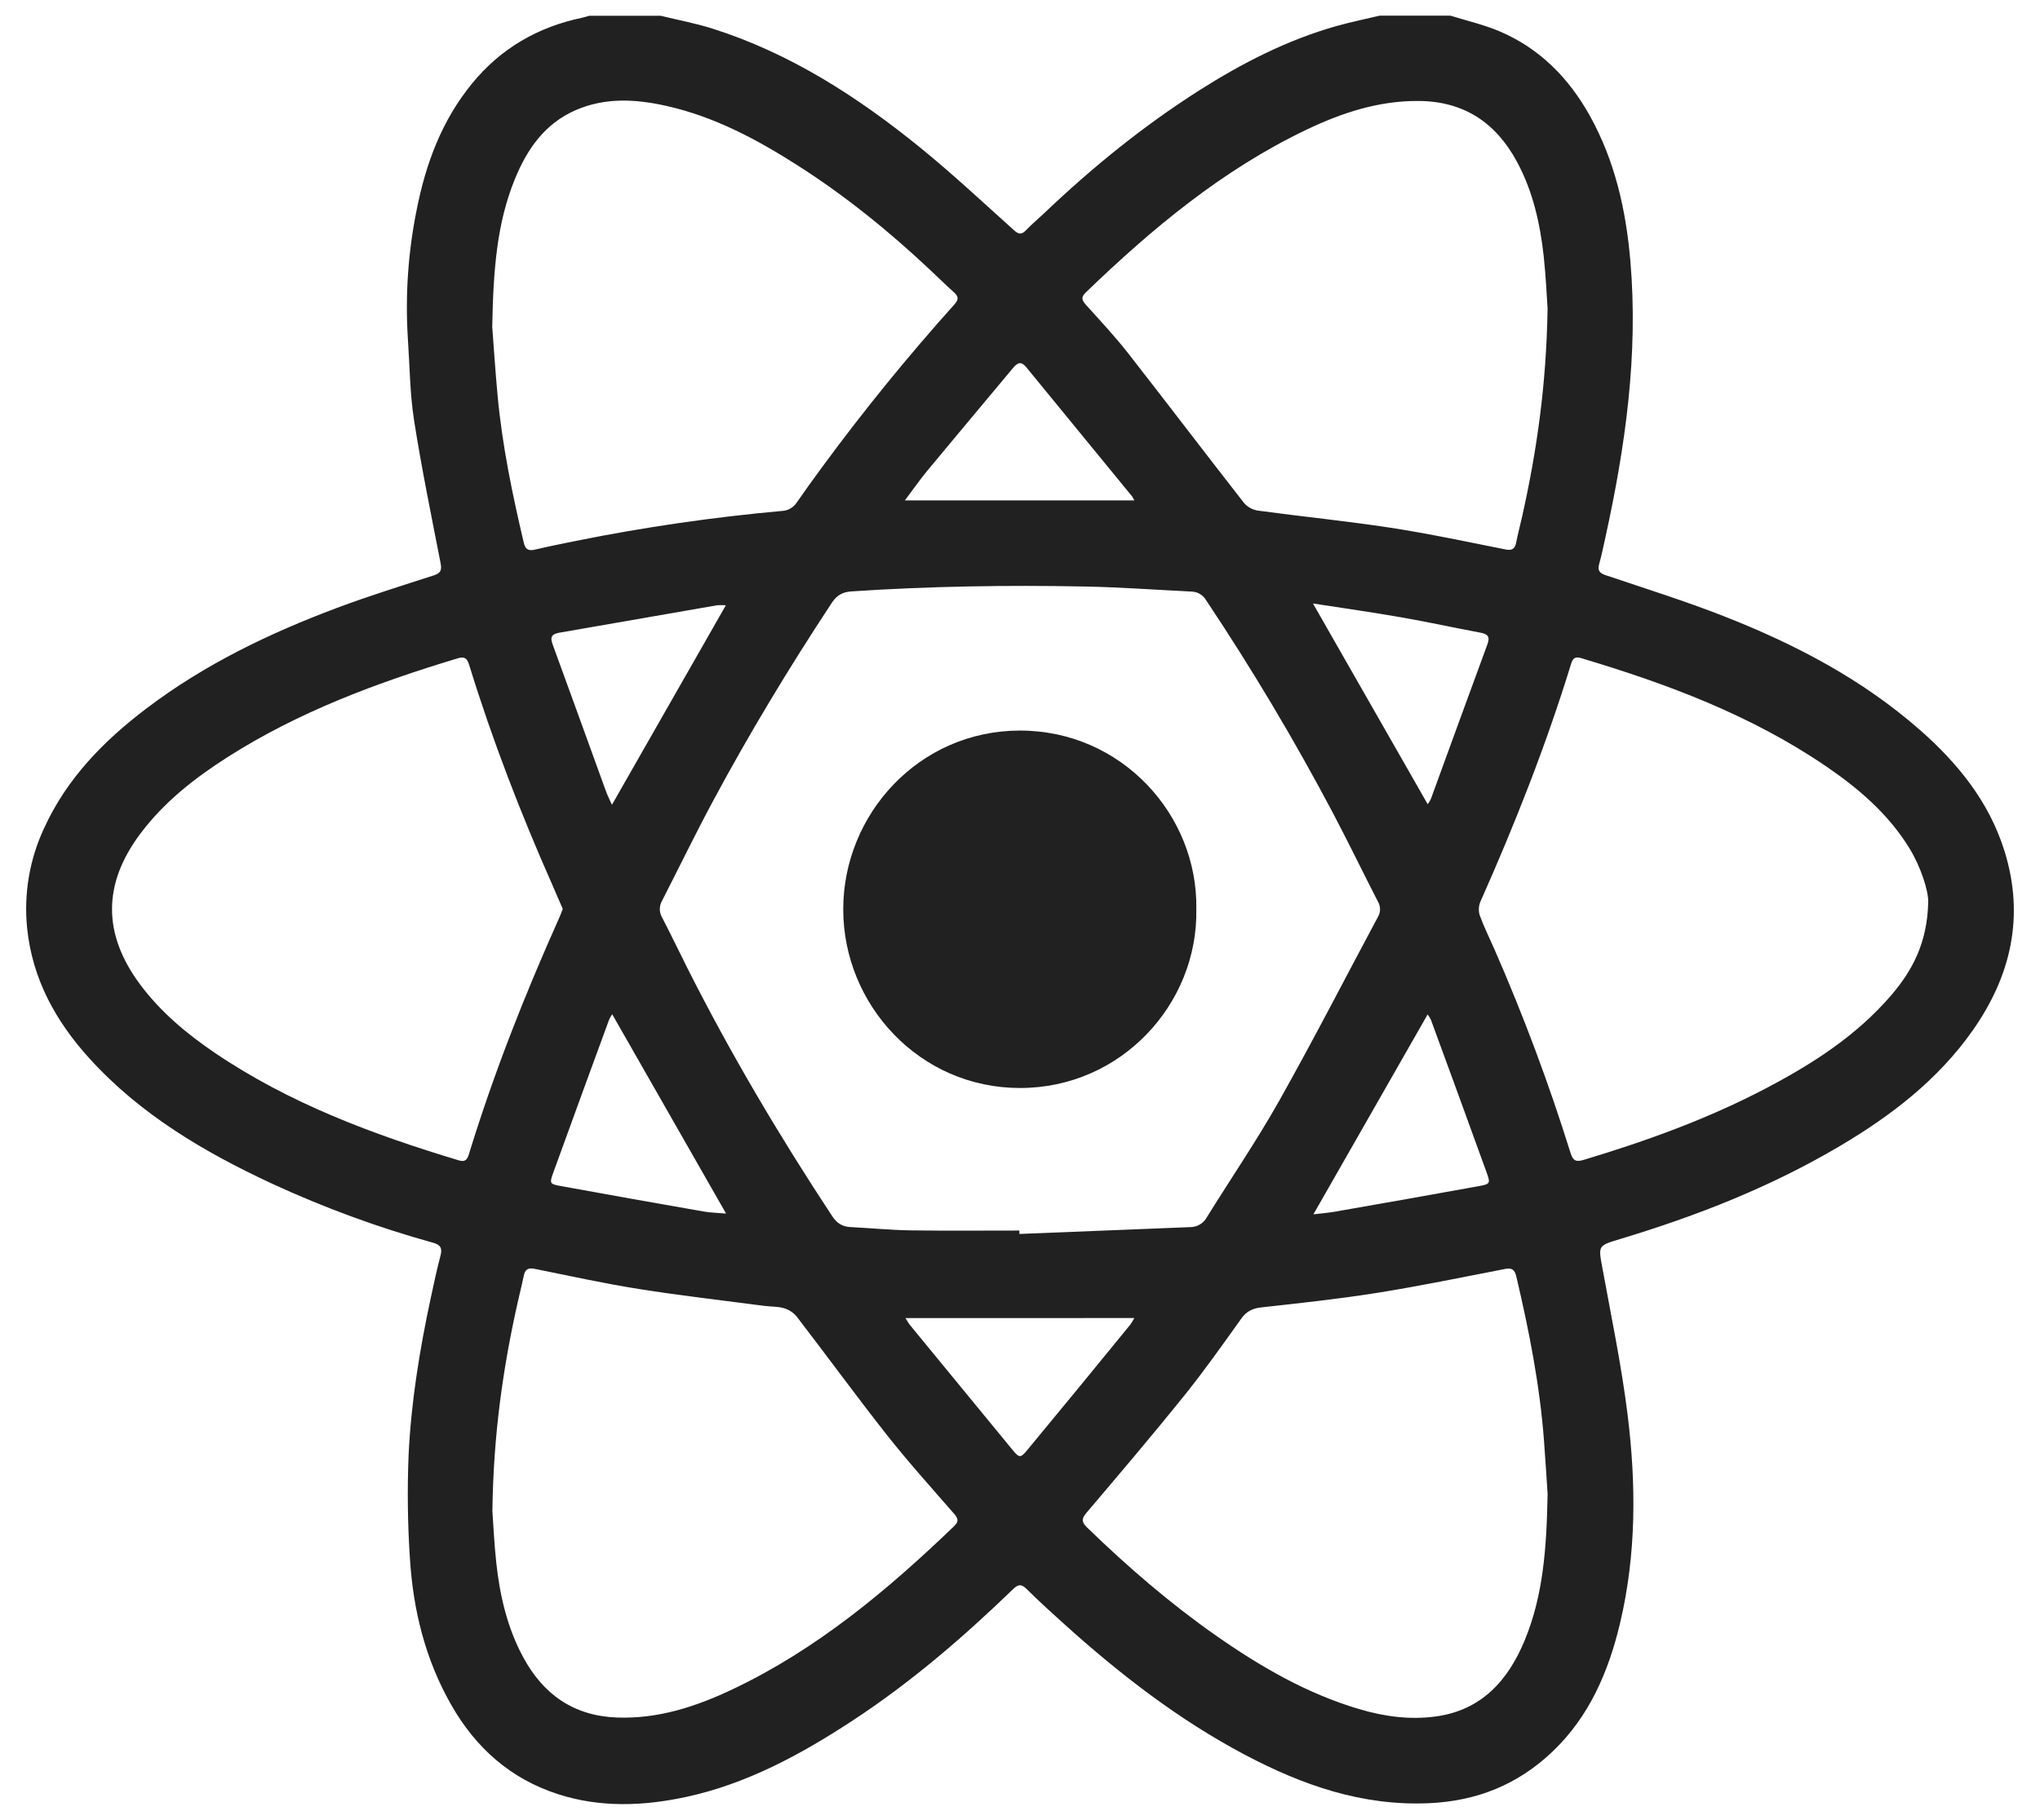
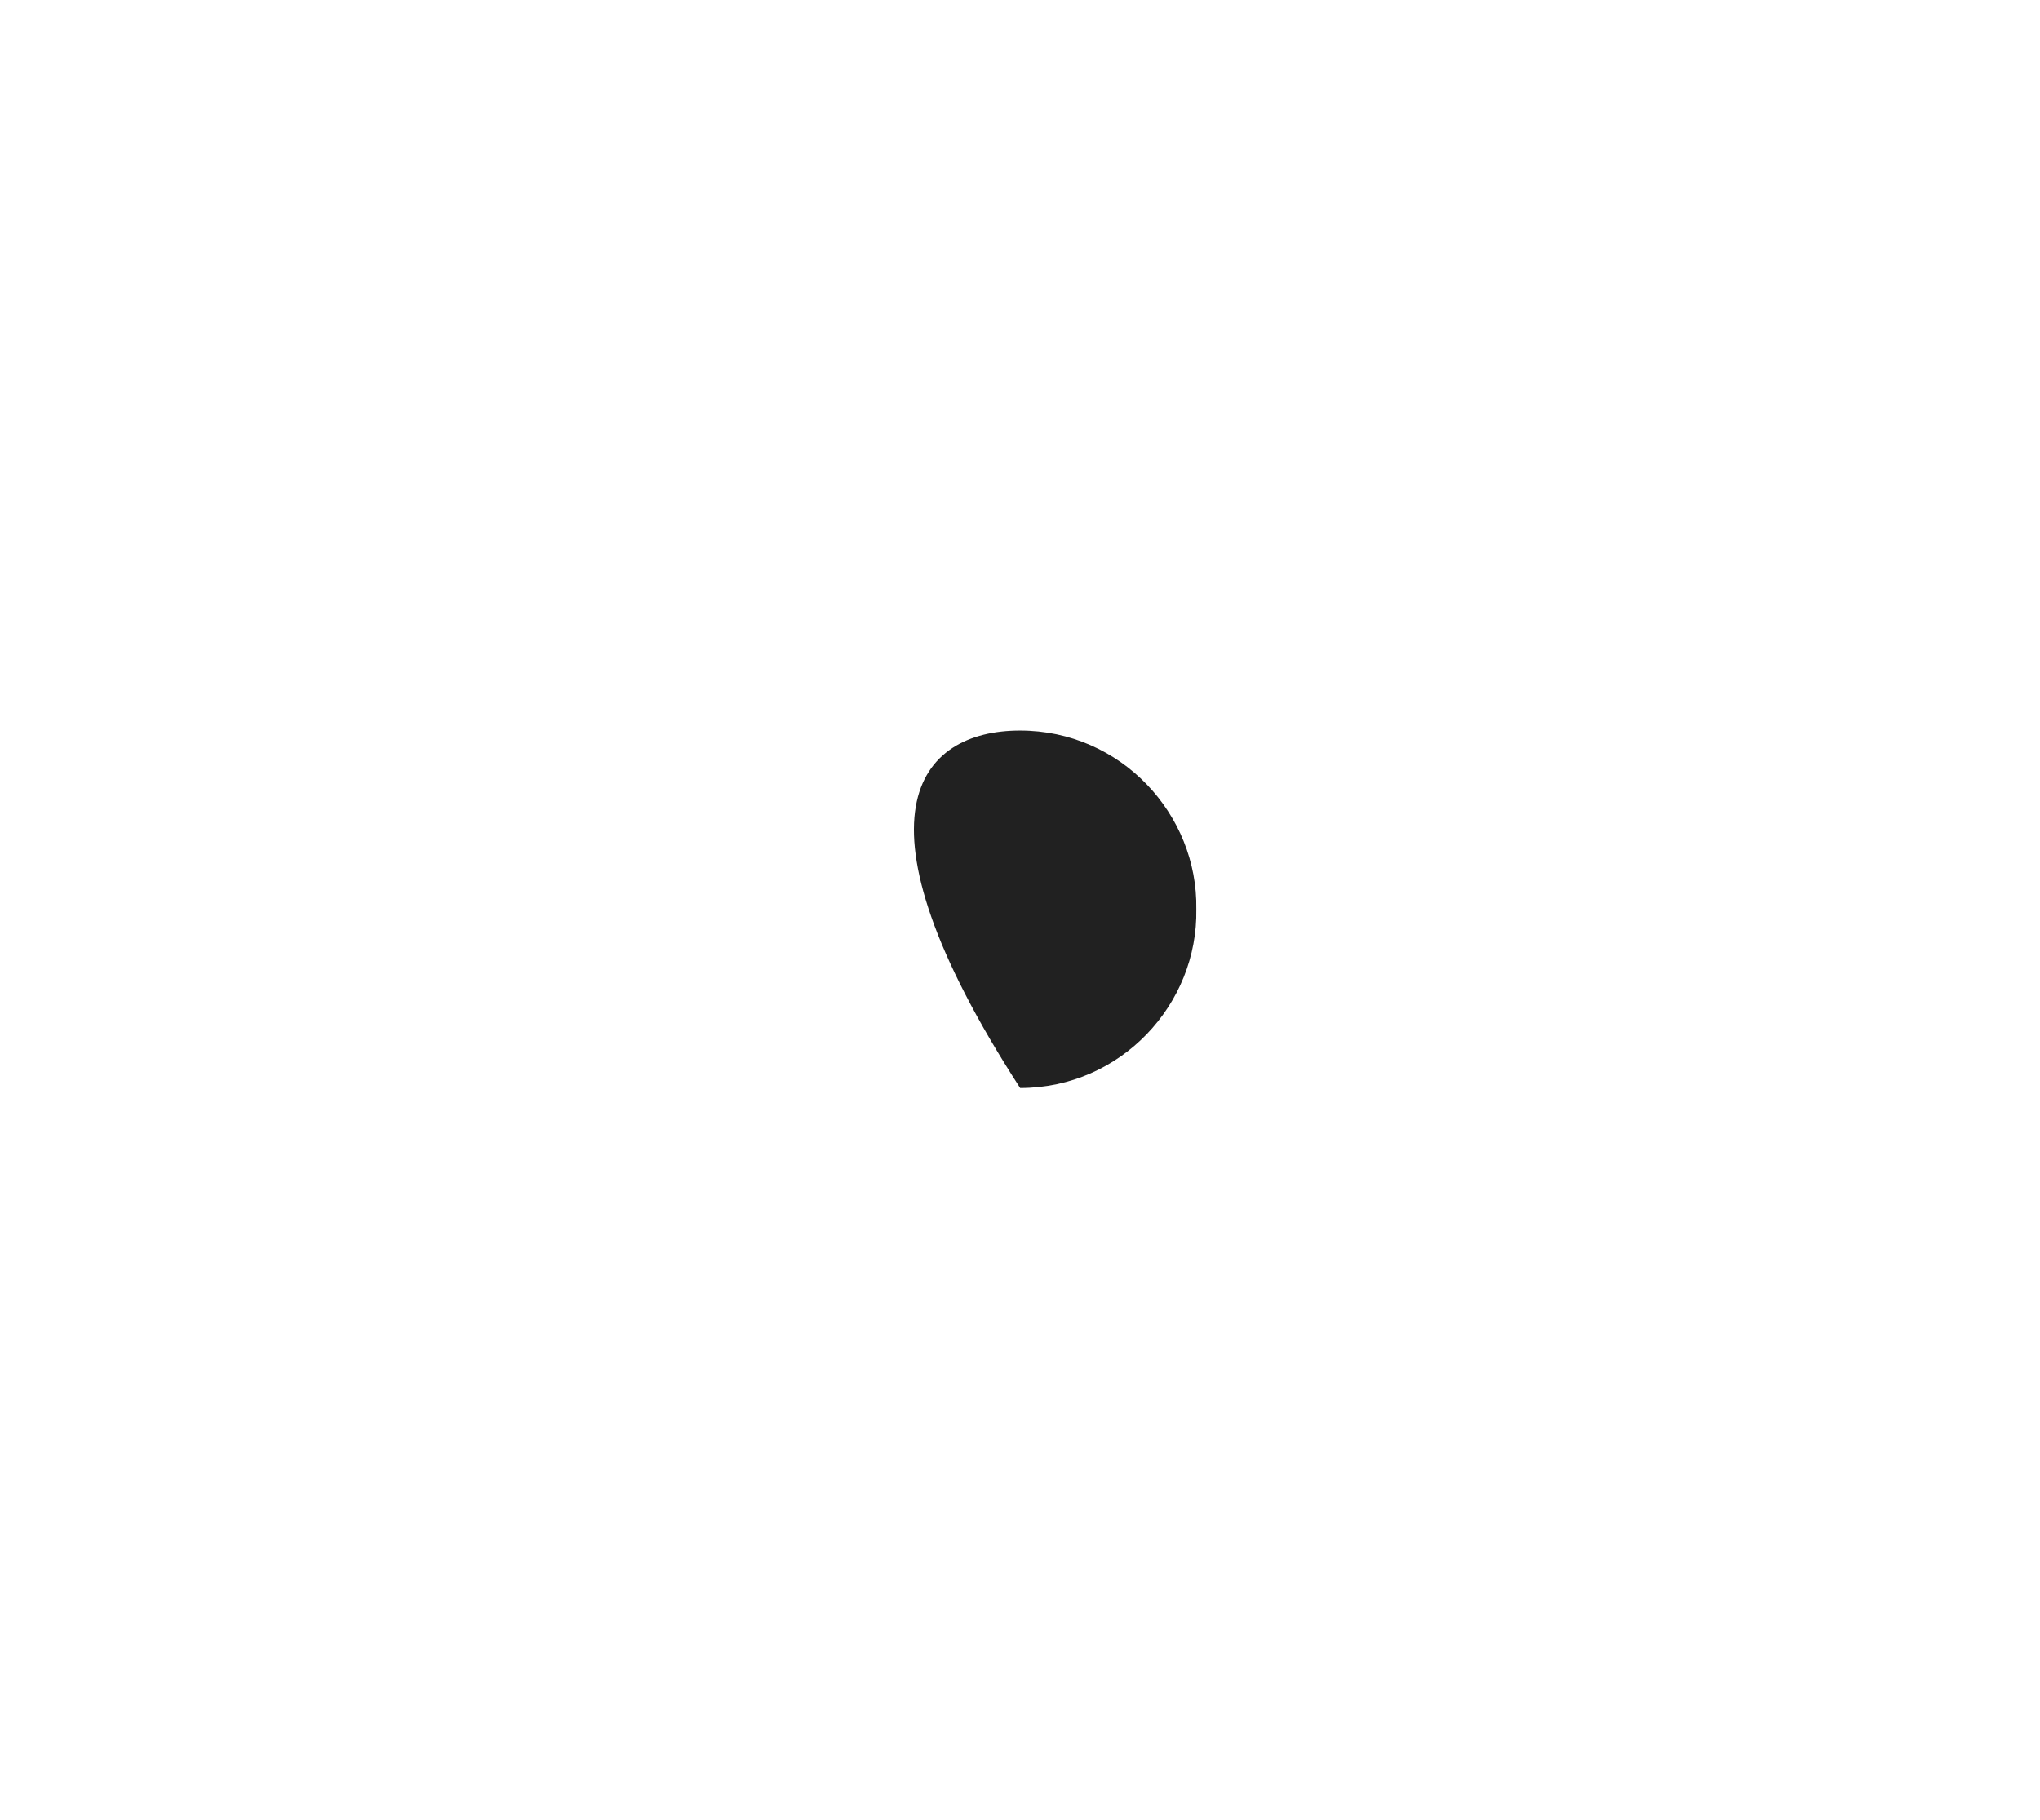
<svg xmlns="http://www.w3.org/2000/svg" width="65" height="58" viewBox="0 0 65 58" fill="none">
-   <path d="M46.219 0.5C46.742 0.664 47.282 0.786 47.783 1C49.059 1.542 49.987 2.487 50.66 3.695C51.455 5.127 51.807 6.686 51.947 8.307C52.206 11.296 51.79 14.221 51.153 17.126C51.091 17.41 51.032 17.696 50.954 17.976C50.9 18.179 50.959 18.264 51.157 18.331C52.42 18.757 53.694 19.155 54.935 19.643C57.194 20.529 59.335 21.648 61.179 23.269C62.383 24.328 63.38 25.555 63.869 27.125C64.518 29.212 64.075 31.115 62.842 32.861C61.737 34.423 60.257 35.558 58.636 36.518C56.433 37.824 54.071 38.752 51.63 39.487C50.907 39.706 50.924 39.691 51.059 40.427C51.342 41.973 51.664 43.516 51.858 45.074C52.135 47.302 52.142 49.537 51.617 51.742C51.249 53.29 50.632 54.717 49.465 55.828C48.363 56.877 47.055 57.406 45.518 57.471C43.395 57.562 41.498 56.895 39.664 55.926C37.56 54.813 35.693 53.367 33.926 51.777C33.516 51.408 33.108 51.037 32.716 50.649C32.548 50.481 32.446 50.485 32.279 50.649C30.676 52.198 28.991 53.647 27.124 54.865C25.491 55.932 23.783 56.856 21.863 57.271C20.505 57.563 19.129 57.618 17.781 57.183C16.271 56.696 15.155 55.707 14.371 54.326C13.551 52.885 13.162 51.31 13.061 49.667C12.988 48.571 12.974 47.471 13.019 46.373C13.099 44.682 13.372 43.011 13.728 41.355C13.824 40.911 13.917 40.465 14.034 40.026C14.097 39.791 14.046 39.678 13.807 39.61C12.044 39.122 10.323 38.49 8.66 37.721C6.505 36.718 4.473 35.523 2.847 33.731C1.775 32.549 1.028 31.197 0.864 29.576C0.754 28.483 0.943 27.38 1.409 26.387C2.138 24.796 3.318 23.599 4.68 22.569C6.526 21.17 8.589 20.18 10.74 19.373C11.752 18.994 12.785 18.673 13.814 18.341C14.034 18.27 14.084 18.181 14.039 17.951C13.744 16.434 13.431 14.92 13.193 13.394C13.059 12.527 13.054 11.638 12.994 10.759C12.91 9.396 13.005 8.028 13.276 6.69C13.565 5.218 14.077 3.84 15.039 2.664C15.959 1.539 17.14 0.86 18.545 0.566C18.624 0.549 18.701 0.523 18.778 0.502H21.048C21.598 0.636 22.157 0.74 22.695 0.91C25.172 1.694 27.321 3.081 29.324 4.707C30.351 5.542 31.324 6.453 32.311 7.34C32.459 7.471 32.55 7.484 32.689 7.34C32.87 7.15 33.073 6.982 33.263 6.802C34.791 5.345 36.422 4.02 38.201 2.887C39.577 2.012 41.018 1.272 42.591 0.828C43.04 0.702 43.498 0.61 43.953 0.5H46.219ZM32.481 39.219C32.481 39.256 32.481 39.292 32.481 39.328C34.295 39.255 36.109 39.182 37.924 39.11C38.031 39.11 38.137 39.082 38.23 39.027C38.323 38.972 38.4 38.893 38.452 38.798C39.221 37.557 40.047 36.349 40.762 35.078C41.847 33.15 42.857 31.18 43.902 29.229C43.947 29.156 43.971 29.072 43.972 28.986C43.973 28.9 43.951 28.816 43.908 28.742C43.428 27.806 42.968 26.858 42.479 25.926C41.245 23.591 39.893 21.322 38.428 19.127C38.38 19.045 38.312 18.977 38.23 18.93C38.149 18.882 38.057 18.856 37.963 18.854C36.832 18.799 35.701 18.715 34.569 18.693C32.087 18.645 29.605 18.683 27.127 18.849C26.856 18.868 26.668 18.964 26.509 19.205C25.15 21.265 23.874 23.376 22.707 25.552C22.15 26.591 21.634 27.654 21.097 28.704C21.049 28.785 21.024 28.878 21.024 28.973C21.024 29.068 21.049 29.161 21.097 29.243C21.378 29.782 21.638 30.332 21.912 30.875C23.287 33.599 24.843 36.223 26.52 38.766C26.666 38.985 26.837 39.094 27.09 39.108C27.736 39.141 28.381 39.204 29.028 39.214C30.179 39.229 31.33 39.219 32.481 39.219ZM61.439 28.738C61.439 28.368 61.198 27.617 60.832 27.023C60.165 25.942 59.228 25.137 58.202 24.436C55.803 22.796 53.125 21.794 50.37 20.973C50.185 20.919 50.113 20.984 50.06 21.156C49.263 23.748 48.27 26.265 47.169 28.739C47.111 28.878 47.104 29.033 47.15 29.177C47.283 29.542 47.459 29.893 47.615 30.251C48.54 32.364 49.349 34.527 50.037 36.731C50.113 36.98 50.199 37.044 50.451 36.97C52.456 36.368 54.42 35.658 56.279 34.681C57.754 33.905 59.15 33.011 60.255 31.725C60.932 30.934 61.411 30.054 61.439 28.738ZM15.684 10.418C15.724 10.93 15.778 11.784 15.857 12.632C16.005 14.211 16.326 15.759 16.69 17.3C16.738 17.504 16.834 17.565 17.036 17.519C17.474 17.417 17.915 17.327 18.357 17.238C20.526 16.801 22.718 16.483 24.922 16.284C25.016 16.279 25.107 16.252 25.188 16.205C25.27 16.157 25.339 16.091 25.39 16.011C25.66 15.623 25.933 15.241 26.213 14.863C27.529 13.074 28.928 11.354 30.41 9.703C30.546 9.553 30.547 9.454 30.4 9.32C30.137 9.085 29.886 8.837 29.629 8.596C28.322 7.366 26.932 6.241 25.422 5.276C24.117 4.442 22.757 3.716 21.231 3.375C20.258 3.156 19.285 3.101 18.341 3.511C17.36 3.939 16.792 4.754 16.402 5.716C15.834 7.112 15.718 8.586 15.684 10.418ZM15.689 48.155C15.714 48.506 15.743 49.151 15.811 49.792C15.924 50.848 16.161 51.874 16.669 52.816C17.314 54.01 18.282 54.687 19.655 54.74C20.972 54.789 22.179 54.392 23.344 53.839C26.027 52.566 28.274 50.685 30.403 48.639C30.547 48.499 30.538 48.407 30.409 48.256C29.678 47.416 28.932 46.588 28.243 45.715C27.27 44.478 26.339 43.2 25.378 41.952C25.269 41.826 25.127 41.735 24.968 41.691C24.772 41.636 24.558 41.647 24.353 41.62C23.016 41.444 21.675 41.292 20.344 41.08C19.233 40.904 18.134 40.661 17.031 40.439C16.826 40.398 16.728 40.459 16.688 40.662C16.63 40.947 16.557 41.23 16.494 41.513C16.026 43.602 15.722 45.714 15.689 48.155ZM17.931 28.968C17.823 28.716 17.714 28.467 17.606 28.218C16.59 25.922 15.686 23.588 14.948 21.188C14.882 20.972 14.794 20.918 14.583 20.982C12.023 21.755 9.527 22.679 7.253 24.129C6.206 24.797 5.233 25.557 4.476 26.565C3.27 28.172 3.268 29.764 4.464 31.376C5.116 32.25 5.94 32.941 6.832 33.547C9.22 35.168 11.884 36.158 14.617 36.982C14.816 37.042 14.887 36.966 14.941 36.785C15.731 34.209 16.718 31.71 17.817 29.255C17.858 29.167 17.89 29.073 17.931 28.97V28.968ZM49.311 47.608C49.284 47.212 49.245 46.577 49.198 45.943C49.066 44.16 48.721 42.413 48.313 40.678C48.263 40.466 48.172 40.401 47.953 40.444C46.601 40.707 45.249 40.986 43.894 41.203C42.669 41.398 41.434 41.531 40.201 41.667C39.917 41.698 39.724 41.784 39.553 42.023C38.958 42.856 38.366 43.694 37.725 44.491C36.709 45.753 35.66 46.987 34.612 48.222C34.445 48.419 34.472 48.523 34.641 48.687C35.922 49.929 37.268 51.092 38.727 52.116C40.145 53.11 41.631 53.974 43.302 54.47C44.107 54.709 44.924 54.82 45.757 54.705C47.207 54.504 48.057 53.557 48.588 52.263C49.168 50.85 49.279 49.355 49.311 47.608ZM49.311 9.847C49.284 9.47 49.257 8.816 49.187 8.167C49.07 7.112 48.839 6.084 48.328 5.143C47.652 3.9 46.638 3.229 45.206 3.218C43.929 3.207 42.758 3.594 41.627 4.134C38.957 5.409 36.713 7.279 34.594 9.322C34.448 9.463 34.461 9.558 34.591 9.704C35.052 10.215 35.523 10.719 35.946 11.259C37.185 12.845 38.4 14.445 39.637 16.029C39.752 16.161 39.91 16.247 40.082 16.274C41.488 16.465 42.904 16.606 44.308 16.82C45.534 17.009 46.75 17.27 47.968 17.511C48.176 17.552 48.269 17.498 48.309 17.292C48.364 17.016 48.436 16.743 48.498 16.468C48.966 14.381 49.27 12.271 49.31 9.847H49.311ZM41.834 19.233L45.491 25.632C45.529 25.581 45.562 25.526 45.59 25.468C46.191 23.824 46.787 22.177 47.393 20.535C47.481 20.297 47.41 20.21 47.181 20.166C46.332 20.007 45.489 19.822 44.64 19.674C43.722 19.513 42.796 19.383 41.833 19.233H41.834ZM41.849 38.702C42.085 38.674 42.307 38.658 42.526 38.619C44.057 38.351 45.589 38.083 47.118 37.804C47.477 37.739 47.492 37.715 47.374 37.386C46.786 35.756 46.189 34.129 45.593 32.502C45.564 32.442 45.529 32.385 45.488 32.332L41.849 38.702ZM23.135 38.678L19.507 32.326C19.469 32.38 19.436 32.437 19.408 32.497C18.813 34.126 18.213 35.754 17.624 37.387C17.506 37.715 17.521 37.737 17.855 37.798C19.377 38.076 20.901 38.348 22.425 38.613C22.649 38.652 22.877 38.655 23.134 38.678H23.135ZM19.498 25.65C20.714 23.518 21.909 21.426 23.128 19.291C23.034 19.284 22.94 19.284 22.846 19.291C21.171 19.58 19.495 19.875 17.823 20.165C17.596 20.205 17.516 20.289 17.606 20.531C18.175 22.083 18.733 23.639 19.298 25.192C19.35 25.341 19.424 25.484 19.498 25.65H19.498ZM28.833 15.948H36.143C36.122 15.904 36.098 15.861 36.07 15.819C34.946 14.447 33.822 13.075 32.699 11.703C32.528 11.493 32.409 11.57 32.272 11.735C31.369 12.82 30.459 13.899 29.559 14.987C29.309 15.29 29.084 15.614 28.832 15.948H28.833ZM28.851 42.009C28.892 42.083 28.938 42.154 28.987 42.222C30.077 43.552 31.168 44.881 32.261 46.209C32.477 46.473 32.519 46.473 32.737 46.209C33.833 44.884 34.925 43.555 36.011 42.222C36.06 42.154 36.104 42.083 36.142 42.008L28.851 42.009Z" fill="#212121" />
-   <path d="M38.118 28.974C38.176 32.003 35.718 34.675 32.505 34.676C29.292 34.678 26.87 32.017 26.868 28.985C26.865 25.954 29.279 23.288 32.494 23.284C35.727 23.28 38.171 25.965 38.118 28.974Z" fill="#212121" />
+   <path d="M38.118 28.974C38.176 32.003 35.718 34.675 32.505 34.676C26.865 25.954 29.279 23.288 32.494 23.284C35.727 23.28 38.171 25.965 38.118 28.974Z" fill="#212121" />
</svg>